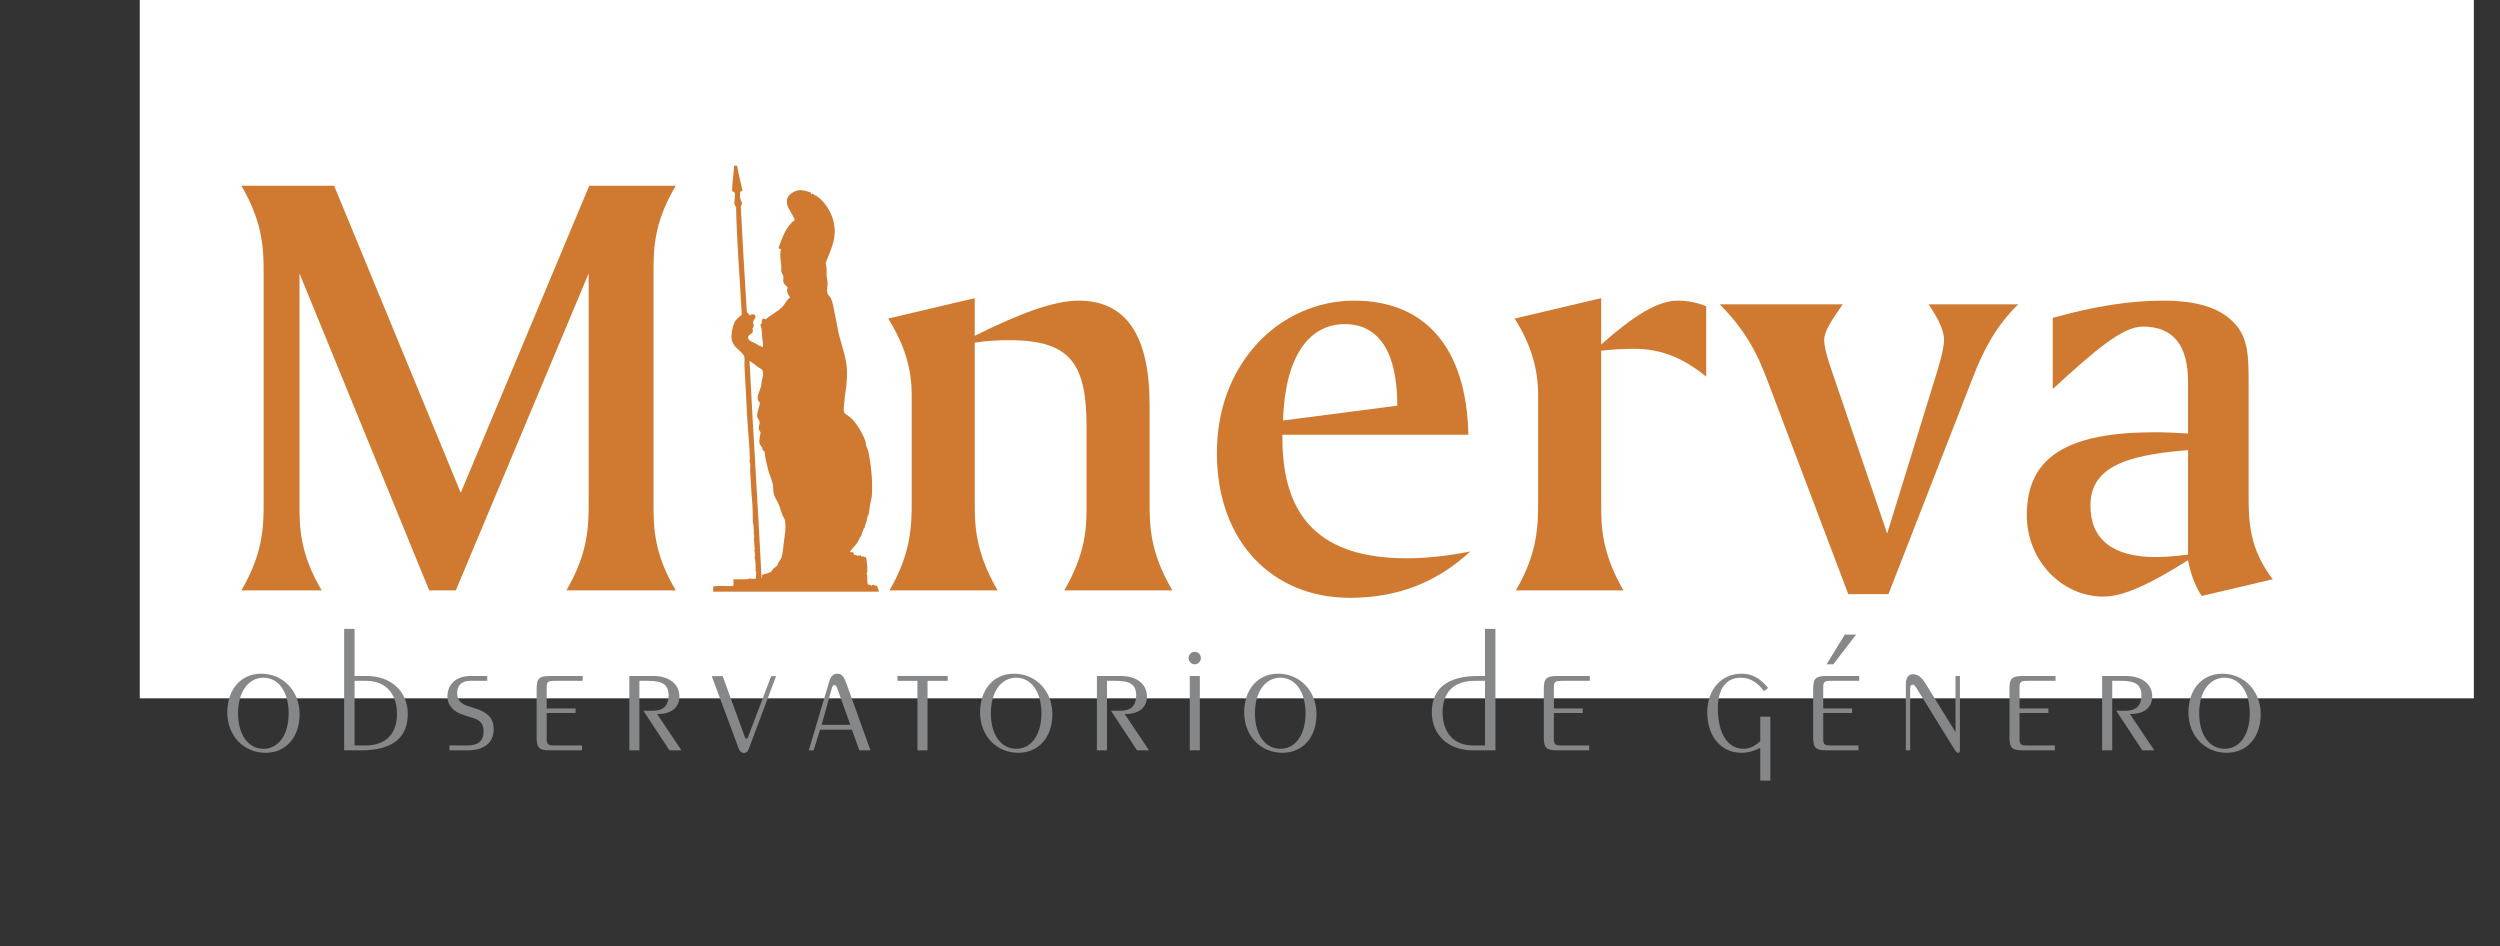
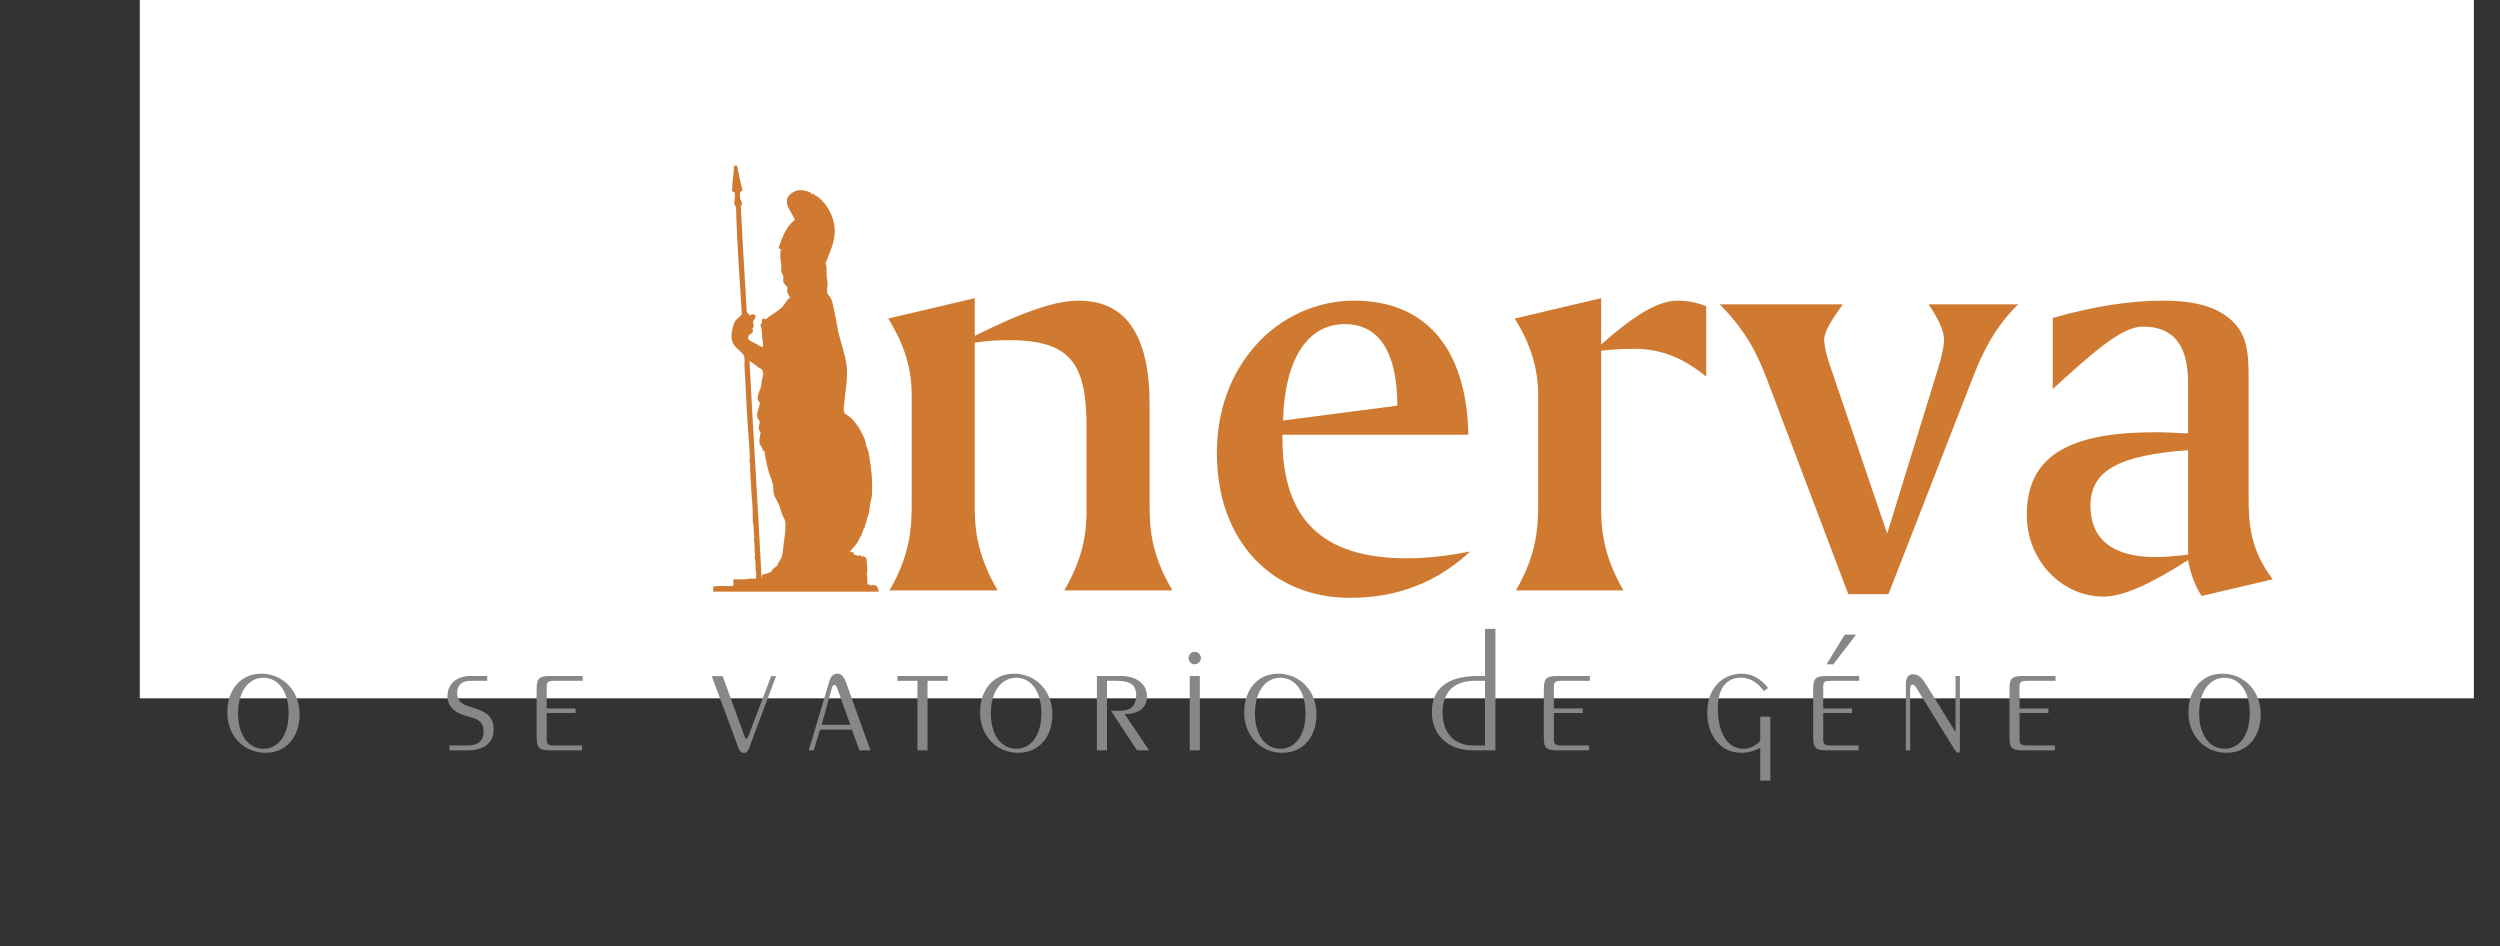
<svg xmlns="http://www.w3.org/2000/svg" width="481.63pt" height="182.31pt" viewBox="0 0 481.63 182.31" version="1.1">
  <rect x="0" y="0" width="481.63" height="182.31" fill="#333333" stroke="none" />
  <g id="surface1">
    <path style=" stroke:none;fill-rule:nonzero;fill:rgb(100%,100%,100%);fill-opacity:1;" d="M 26.93 134.535 L 476.59 134.535 L 476.59 -24.691 L 26.93 -24.691 Z M 26.93 134.535 " />
-     <path style=" stroke:none;fill-rule:nonzero;fill:rgb(81.175%,47.842%,18.823%);fill-opacity:1;" d="M 64.363 35.777 L 88.766 94.938 L 113.523 35.777 L 130.188 35.777 C 126.023 42.801 125.902 47.801 125.902 52.203 L 125.902 97.32 C 125.902 101.723 126.023 106.723 130.188 113.742 L 109.121 113.742 C 113.406 106.363 113.406 101.246 113.406 96.602 L 113.406 52.68 L 87.812 113.742 L 82.691 113.742 L 57.699 52.68 L 57.699 97.32 C 57.699 101.723 57.816 106.723 61.98 113.742 L 46.508 113.742 C 50.793 106.363 50.793 101.246 50.793 96.602 L 50.793 52.918 C 50.793 48.277 50.793 43.156 46.508 35.777 " />
    <path style=" stroke:none;fill-rule:nonzero;fill:rgb(81.175%,47.842%,18.823%);fill-opacity:1;" d="M 187.785 64.703 C 196.594 60.301 203.141 57.918 207.781 57.918 C 216.949 57.918 221.473 64.586 221.473 78.035 L 221.473 96.602 C 221.473 101.125 221.473 106.363 225.875 113.742 L 205.043 113.742 C 209.094 106.723 209.328 101.84 209.328 97.793 L 209.328 82.32 C 209.328 70.297 206.473 65.535 194.449 65.535 C 192.188 65.535 190.047 65.656 187.785 66.012 L 187.785 96.602 C 187.785 101.008 187.785 106.125 192.188 113.742 L 171.359 113.742 C 175.523 106.602 175.641 101.363 175.641 96.602 L 175.641 76.133 C 175.641 70.891 174.215 66.367 171.117 61.371 L 187.785 57.441 " />
    <path style=" stroke:none;fill-rule:nonzero;fill:rgb(81.175%,47.842%,18.823%);fill-opacity:1;" d="M 259.078 62.441 C 252.059 62.441 247.531 68.867 247.176 81.012 L 269.195 78.152 C 269.195 67.797 265.625 62.441 259.078 62.441 M 247.059 83.75 L 247.059 84.461 C 247.059 100.055 254.793 107.555 270.98 107.555 C 274.312 107.555 278.48 107.195 283.242 106.246 C 276.695 112.316 269.078 115.172 260.031 115.172 C 245.152 115.172 234.438 104.34 234.438 87.32 C 234.438 79.105 237.059 71.965 241.938 66.488 C 246.816 61.012 253.723 57.918 260.863 57.918 C 274.555 57.918 282.527 66.965 282.887 83.75 " />
    <path style=" stroke:none;fill-rule:nonzero;fill:rgb(81.175%,47.842%,18.823%);fill-opacity:1;" d="M 308.469 66.367 C 314.656 60.895 319.301 57.918 323.23 57.918 C 325.016 57.918 326.918 58.273 328.703 58.988 L 328.703 72.559 C 324.184 68.867 319.895 67.203 314.895 67.203 C 312.754 67.203 310.613 67.32 308.469 67.559 L 308.469 97.32 C 308.469 101.484 308.59 106.484 312.754 113.742 L 292.043 113.742 C 296.207 106.602 296.328 101.363 296.328 96.602 L 296.328 76.133 C 296.328 71.012 294.898 66.25 291.805 61.371 L 308.469 57.441 " />
    <path style=" stroke:none;fill-rule:nonzero;fill:rgb(81.175%,47.842%,18.823%);fill-opacity:1;" d="M 355.004 58.633 C 352.738 61.848 351.434 63.867 351.434 65.535 C 351.434 66.488 351.789 68.156 352.504 70.297 L 363.57 102.793 L 373.332 71.129 C 374.164 68.395 374.523 66.488 374.523 65.535 C 374.523 63.75 373.57 61.609 371.547 58.633 L 388.809 58.633 C 384.402 62.918 382.023 67.68 379.996 72.918 L 363.812 114.457 L 356.074 114.457 L 341.074 74.82 C 339.406 70.418 337.504 64.82 331.312 58.633 " />
    <path style=" stroke:none;fill-rule:nonzero;fill:rgb(81.175%,47.842%,18.823%);fill-opacity:1;" d="M 402.727 97.434 C 402.727 103.863 407.012 107.316 415.227 107.316 C 416.773 107.316 418.918 107.195 421.535 106.84 L 421.535 86.723 C 408.68 87.676 402.727 90.414 402.727 97.434 M 433.199 95.414 C 433.199 100.887 433.438 105.77 437.844 111.602 L 424.152 114.816 C 422.844 112.793 422.012 110.531 421.535 107.914 C 414.391 112.434 409.156 114.934 405.227 114.934 C 397.254 114.934 390.469 108.031 390.469 99.223 C 390.469 87.914 398.441 83.273 415.227 83.273 C 417.25 83.273 419.273 83.391 421.535 83.508 L 421.535 73.629 C 421.535 66.488 418.68 62.918 412.844 62.918 C 408.918 62.918 403.797 67.32 395.469 74.941 L 395.469 61.25 C 403.441 58.988 410.465 57.918 416.652 57.918 C 423.441 57.918 428.082 59.348 430.938 62.797 C 433.082 65.535 433.199 68.75 433.199 73.273 L 433.199 74.582 " />
    <path style=" stroke:none;fill-rule:nonzero;fill:rgb(81.175%,47.842%,18.823%);fill-opacity:1;" d="M 151.301 101.992 C 151.266 102.785 151.094 103.754 150.98 104.703 C 150.871 105.602 150.828 106.57 150.594 107.285 C 150.371 107.953 149.832 108.383 149.754 108.965 C 149.262 109.293 148.805 109.656 148.527 110.191 C 148.02 110.402 147.484 110.57 146.91 110.707 C 146.637 110.852 146.992 111.301 146.719 111.355 C 146.008 97.289 145.102 83.48 144.395 69.508 C 145.219 70.035 145.918 70.695 146.781 71.188 C 147.27 71.992 146.879 72.645 146.719 73.578 C 146.672 73.828 146.699 74.066 146.652 74.285 C 146.363 75.617 145.41 76.637 146.395 77.582 C 146.301 78.523 145.77 79.379 145.879 80.293 C 145.918 80.621 146.262 80.871 146.328 81.195 C 146.414 81.602 146.129 82.184 146.199 82.617 C 146.246 82.918 146.312 82.988 146.523 83.262 C 146.465 83.973 146.195 84.707 146.328 85.395 C 146.438 85.93 147.035 86.156 146.848 86.621 C 146.938 86.809 147.223 86.805 147.297 87.008 C 147.414 88.156 147.672 89.262 147.945 90.367 C 148.203 91.422 148.707 92.383 148.914 93.402 C 148.988 93.777 148.938 94.445 149.039 94.953 C 149.246 95.918 149.898 96.719 150.203 97.602 C 150.367 98.066 150.484 98.562 150.656 99.02 C 150.82 99.469 151.148 99.918 151.238 100.312 C 151.344 100.797 151.328 101.422 151.301 101.992 M 169.191 113.422 C 169.191 113.703 169.078 113.434 169.129 113.293 C 169.02 113.227 169.055 113.02 168.996 112.906 C 168.465 112.848 168.195 112.434 167.898 112.906 C 167.863 112.598 167.406 112.707 167.188 112.582 C 166.961 111.938 167.227 111.047 166.93 110.453 C 167.105 110.406 167.039 110.328 167.062 110.191 C 167.145 109.586 167.066 108.793 166.996 108.449 C 166.961 108.277 166.996 107.688 166.801 107.352 C 166.484 107.359 166.379 107.066 165.961 107.223 C 165.789 107.242 166.023 106.859 165.77 106.961 C 165.438 107.18 165.418 106.91 165.055 107.094 C 164.984 106.668 164.895 107.016 164.605 106.898 C 164.391 106.855 164.535 106.453 164.348 106.383 C 164.168 106.324 163.738 106.516 163.766 106.254 C 164.285 105.492 165.316 104.711 165.637 103.543 C 165.746 103.434 165.855 103.324 165.961 103.219 C 165.891 102.938 166.008 102.973 166.09 102.703 C 166.133 102.562 166.078 102.496 166.285 102.25 C 166.441 102.062 166.207 102.195 166.348 101.926 C 166.414 101.797 166.523 101.793 166.539 101.734 C 166.672 101.379 166.656 100.957 166.93 100.504 C 166.988 100.184 167.031 99.785 167.121 99.535 C 167.195 99.348 167.277 99.297 167.316 99.152 C 167.5 98.5 167.508 97.805 167.641 97.082 C 167.738 96.539 167.922 96.043 167.965 95.469 C 168.148 93.109 167.879 90.191 167.512 88.234 C 167.438 87.844 167.406 87.441 167.316 87.074 C 167.191 86.555 166.938 86.125 166.801 85.586 C 166.777 85.5 166.82 85.422 166.801 85.328 C 166.574 84.422 166.254 83.891 165.898 83.199 C 165.527 82.48 165.172 81.957 164.734 81.391 C 164.109 80.578 163.531 80.16 162.73 79.648 C 162.422 79.035 162.535 78.66 162.602 78.098 C 162.703 77.301 162.727 76.477 162.863 75.645 C 163.086 74.277 163.199 72.781 163.184 71.641 C 163.156 69.008 161.996 66.164 161.504 63.953 C 161.289 62.984 161.156 61.906 160.922 60.918 C 160.648 59.754 160.496 58.254 160.02 57.367 C 159.84 57.031 159.473 56.852 159.375 56.398 C 159.246 55.789 159.469 55.062 159.438 54.395 C 159.414 53.949 159.262 53.492 159.246 53.105 C 159.211 52.293 159.363 51.516 159.051 50.715 C 159.766 48.719 160.98 46.586 160.797 44 C 160.617 41.496 159.258 39.387 157.887 38.188 C 157.797 38.105 157.742 38.078 157.633 37.992 C 157.465 37.871 157.176 37.734 157.242 37.605 C 156.988 37.871 156.914 37.441 156.664 37.348 C 156.398 37.152 156.465 37.566 156.273 37.41 C 156.18 37.281 156.34 37.188 156.145 37.09 C 155.473 36.848 154.805 36.594 154.016 36.637 C 152.961 36.695 151.789 37.59 151.625 38.379 C 151.57 38.66 151.59 39.059 151.625 39.285 C 151.703 39.773 152.074 40.359 152.336 40.836 C 152.621 41.359 152.941 41.836 153.113 42.387 C 151.496 43.566 150.742 45.613 150.012 47.68 C 150.02 47.992 150.395 47.941 150.527 48.133 C 150.309 48.293 150.352 48.531 150.332 48.777 C 150.27 49.738 150.477 50.555 150.527 51.359 C 150.547 51.676 150.48 52.047 150.527 52.328 C 150.586 52.664 150.859 52.93 150.914 53.234 C 150.98 53.582 150.828 53.949 150.914 54.266 C 151.07 54.848 151.477 55.004 151.754 55.43 C 151.402 56.172 151.902 56.828 152.203 57.301 C 151.566 57.75 151.301 58.484 150.785 59.047 C 149.875 60.035 148.555 60.59 147.555 61.5 C 147.242 61.555 147.223 61.316 146.91 61.371 C 146.84 61.715 146.672 61.824 146.781 62.211 C 146.715 62.402 146.453 62.398 146.523 62.727 C 146.832 63.324 146.758 64.266 146.848 65.117 C 146.91 65.746 147.086 66.348 146.977 66.859 C 146.535 66.797 145.977 66.426 145.359 66.086 C 144.781 65.766 144.035 65.594 144.133 64.922 C 144.211 64.398 144.848 64.426 145.035 63.891 C 145.059 63.633 145.039 63.41 144.91 63.309 C 145.121 63.219 145.172 62.965 145.23 62.727 C 145.109 62.363 145.035 62.262 145.102 61.953 C 145.203 61.504 145.82 61.195 145.426 60.66 C 145.113 60.43 144.613 60.57 144.395 60.789 C 144.328 60.441 143.996 60.367 143.875 60.078 C 143.422 52.73 143.031 46.211 142.715 39.734 C 143.234 39.129 142.688 38.652 142.586 38.188 C 142.488 37.766 142.605 37.441 142.586 37.023 C 142.633 36.797 143.02 36.902 143.035 36.637 C 142.656 35.098 142.258 33.387 142.004 31.922 L 141.422 31.922 C 141.363 33.605 141.059 35.047 141.035 36.766 C 141.133 36.988 141.539 36.906 141.551 37.219 C 141.758 38.328 141.105 39.199 141.809 39.867 C 141.93 46.555 142.52 53.43 142.906 60.598 C 142.305 61.215 141.812 61.461 141.484 62.145 C 141.121 62.906 140.801 64.414 140.969 65.438 C 141.059 65.969 141.426 66.496 141.68 66.797 C 142.055 67.238 143.191 68.094 143.359 68.602 C 143.523 69.098 143.391 69.711 143.422 70.477 C 143.566 73.664 143.777 76.762 143.938 80.164 C 144.074 82.961 144.414 85.766 144.457 88.301 C 144.461 88.512 144.383 88.699 144.395 88.883 C 144.398 89.012 144.508 89.148 144.52 89.27 C 144.586 89.758 144.484 90.258 144.52 90.754 C 144.66 92.715 144.734 95.02 144.91 96.695 C 145.047 98.023 144.988 99.535 145.035 100.637 C 145.047 100.82 145.148 101.016 145.168 101.219 C 145.238 101.949 145.211 102.484 145.23 103.082 C 145.238 102.957 145.344 103.086 145.297 103.219 C 145.355 103.449 145.234 103.695 145.23 103.93 C 145.23 104.062 145.273 104.074 145.301 104.07 C 145.285 104.078 145.27 104.094 145.23 104.121 C 145.191 104.156 145.297 104.262 145.297 104.25 C 145.32 104.836 145.344 105.121 145.359 105.285 C 145.371 105.398 145.32 105.48 145.426 105.543 C 145.43 105.742 145.395 105.902 145.297 105.992 C 145.488 106.234 145.387 106.766 145.488 107.094 C 145.539 107.375 145.363 107.039 145.359 107.223 C 145.578 107.973 145.598 109.25 145.555 109.934 C 145.812 110.172 145.602 111.203 145.617 111.484 C 145.18 111.473 144.789 111.582 144.457 111.418 C 144.113 111.723 142.562 111.574 141.289 111.613 C 141.25 112.023 141.379 112.602 141.23 112.906 C 139.98 112.945 138.562 112.82 137.418 112.969 C 137.383 113.258 137.387 113.609 137.398 113.98 L 169.305 113.98 C 169.27 113.793 169.223 113.613 169.191 113.422 " />
    <path style=" stroke:none;fill-rule:nonzero;fill:rgb(52.499%,52.899%,53.699%);fill-opacity:1;" d="M 55.609 137.426 C 55.609 133.207 53.598 130.562 50.754 130.562 C 47.906 130.562 45.863 133.207 45.863 137.426 C 45.863 141.645 47.906 144.258 50.754 144.258 C 53.598 144.258 55.609 141.645 55.609 137.426 M 43.789 137.227 C 43.789 132.805 46.434 129.789 50.32 129.789 C 54.504 129.789 57.719 133.074 57.719 137.594 C 57.719 142.047 55.074 145.027 51.156 145.027 C 46.969 145.027 43.789 141.781 43.789 137.227 " />
-     <path style=" stroke:none;fill-rule:nonzero;fill:rgb(52.499%,52.899%,53.699%);fill-opacity:1;" d="M 70.32 143.621 C 74.301 143.621 76.48 141.41 76.48 137.559 C 76.48 133.574 74.238 131.164 70.52 131.164 L 68.309 131.164 L 68.309 143.621 Z M 66.301 144.559 L 66.301 121.152 L 68.309 121.152 L 68.309 130.227 L 70.59 130.227 C 75.406 130.227 78.559 133.242 78.559 137.559 C 78.559 142.184 75.508 144.559 69.547 144.559 L 68.309 144.559 " />
    <path style=" stroke:none;fill-rule:nonzero;fill:rgb(52.499%,52.899%,53.699%);fill-opacity:1;" d="M 86.598 143.621 L 90.016 143.621 C 92.125 143.621 93.164 142.719 93.164 140.91 C 93.164 139.504 92.559 138.73 91.055 138.297 L 89.445 137.793 C 87.305 137.16 86.199 135.852 86.199 134.18 C 86.199 131.801 87.906 130.227 90.688 130.227 L 93.867 130.227 L 93.867 131.164 L 90.551 131.164 C 88.977 131.164 88.074 132.035 88.074 133.477 C 88.074 134.848 88.742 135.586 90.25 136.055 L 91.59 136.488 C 94 137.258 95.105 138.398 95.105 140.473 C 95.105 143.086 93.332 144.559 90.016 144.559 L 86.598 144.559 " />
    <path style=" stroke:none;fill-rule:nonzero;fill:rgb(52.499%,52.899%,53.699%);fill-opacity:1;" d="M 106.062 130.227 L 112.258 130.227 L 112.258 131.164 L 107 131.164 C 105.762 131.164 105.324 131.23 105.324 132.27 L 105.324 136.488 L 110.887 136.488 L 110.887 137.359 L 105.324 137.359 L 105.324 142.484 C 105.324 143.52 105.762 143.621 107 143.621 L 112.125 143.621 L 112.125 144.559 L 106.062 144.559 C 103.82 144.559 103.383 144.09 103.383 141.98 L 103.383 132.805 C 103.383 130.695 103.82 130.227 106.062 130.227 " />
-     <path style=" stroke:none;fill-rule:nonzero;fill:rgb(52.499%,52.899%,53.699%);fill-opacity:1;" d="M 121.242 144.559 L 121.242 130.227 L 125.793 130.227 C 128.977 130.227 130.887 131.832 130.887 134.18 C 130.887 136.289 129.379 137.559 126.695 137.559 L 126.598 137.559 L 131.285 144.559 L 128.977 144.559 L 123.953 136.926 L 125.762 136.926 C 127.805 136.926 128.809 135.918 128.809 133.977 C 128.809 131.867 127.57 131.164 124.926 131.164 L 123.184 131.164 L 123.184 144.559 " />
    <path style=" stroke:none;fill-rule:nonzero;fill:rgb(52.499%,52.899%,53.699%);fill-opacity:1;" d="M 144.25 144.293 C 144.051 144.828 143.715 145.062 143.277 145.062 C 142.91 145.062 142.512 144.762 142.344 144.293 L 137.117 130.262 L 139.227 130.262 L 143.516 142.047 C 143.578 142.215 143.684 142.316 143.781 142.316 C 143.883 142.316 144.016 142.215 144.086 142.047 L 148.57 130.262 L 149.508 130.262 " />
    <path style=" stroke:none;fill-rule:nonzero;fill:rgb(52.499%,52.899%,53.699%);fill-opacity:1;" d="M 163.816 139.637 L 161.406 132.906 C 161.172 132.234 161.039 131.969 160.77 131.969 C 160.402 131.969 160.336 132.301 160.164 132.906 L 158.289 139.637 Z M 155.812 144.559 L 159.797 131.164 C 160.066 130.262 160.602 129.789 161.336 129.789 C 162.141 129.789 162.578 130.359 163.012 131.531 L 167.699 144.559 L 165.559 144.559 L 164.117 140.574 L 157.988 140.574 L 156.75 144.559 " />
    <path style=" stroke:none;fill-rule:nonzero;fill:rgb(52.499%,52.899%,53.699%);fill-opacity:1;" d="M 176.746 131.164 L 172.898 131.164 L 172.898 130.227 L 182.574 130.227 L 182.574 131.164 L 178.691 131.164 L 178.691 144.559 L 176.746 144.559 " />
    <path style=" stroke:none;fill-rule:nonzero;fill:rgb(52.499%,52.899%,53.699%);fill-opacity:1;" d="M 200.629 137.426 C 200.629 133.207 198.621 130.562 195.777 130.562 C 192.93 130.562 190.887 133.207 190.887 137.426 C 190.887 141.645 192.93 144.258 195.777 144.258 C 198.621 144.258 200.629 141.645 200.629 137.426 M 188.812 137.227 C 188.812 132.805 191.453 129.789 195.34 129.789 C 199.527 129.789 202.742 133.074 202.742 137.594 C 202.742 142.047 200.094 145.027 196.176 145.027 C 191.992 145.027 188.812 141.781 188.812 137.227 " />
    <path style=" stroke:none;fill-rule:nonzero;fill:rgb(52.499%,52.899%,53.699%);fill-opacity:1;" d="M 211.32 144.559 L 211.32 130.227 L 215.875 130.227 C 219.055 130.227 220.965 131.832 220.965 134.18 C 220.965 136.289 219.457 137.559 216.777 137.559 L 216.676 137.559 L 221.367 144.559 L 219.055 144.559 L 214.031 136.926 L 215.84 136.926 C 217.883 136.926 218.887 135.918 218.887 133.977 C 218.887 131.867 217.648 131.164 215.004 131.164 L 213.262 131.164 L 213.262 144.559 " />
    <path style=" stroke:none;fill-rule:nonzero;fill:rgb(52.499%,52.899%,53.699%);fill-opacity:1;" d="M 231.152 144.559 L 229.211 144.559 L 229.211 130.227 L 231.152 130.227 Z M 230.148 125.57 C 230.816 125.57 231.352 126.109 231.352 126.777 C 231.352 127.445 230.781 127.984 230.148 127.984 C 229.547 127.984 228.973 127.414 228.973 126.777 C 228.973 126.141 229.512 125.57 230.148 125.57 " />
    <path style=" stroke:none;fill-rule:nonzero;fill:rgb(52.499%,52.899%,53.699%);fill-opacity:1;" d="M 251.516 137.426 C 251.516 133.207 249.508 130.562 246.66 130.562 C 243.812 130.562 241.77 133.207 241.77 137.426 C 241.77 141.645 243.812 144.258 246.66 144.258 C 249.508 144.258 251.516 141.645 251.516 137.426 M 239.695 137.227 C 239.695 132.805 242.34 129.789 246.227 129.789 C 250.41 129.789 253.625 133.074 253.625 137.594 C 253.625 142.047 250.98 145.027 247.062 145.027 C 242.875 145.027 239.695 141.781 239.695 137.227 " />
    <path style=" stroke:none;fill-rule:nonzero;fill:rgb(52.499%,52.899%,53.699%);fill-opacity:1;" d="M 284.078 131.164 C 280.094 131.164 277.918 133.375 277.918 137.227 C 277.918 141.211 280.129 143.621 283.848 143.621 L 286.09 143.621 L 286.09 131.164 Z M 286.09 121.152 L 288.098 121.152 L 288.098 144.559 L 283.777 144.559 C 278.957 144.559 275.844 141.547 275.844 137.227 C 275.844 132.605 278.855 130.227 284.816 130.227 L 286.09 130.227 " />
    <path style=" stroke:none;fill-rule:nonzero;fill:rgb(52.499%,52.899%,53.699%);fill-opacity:1;" d="M 300.094 130.227 L 306.289 130.227 L 306.289 131.164 L 301.031 131.164 C 299.793 131.164 299.359 131.23 299.359 132.27 L 299.359 136.488 L 304.918 136.488 L 304.918 137.359 L 299.359 137.359 L 299.359 142.484 C 299.359 143.52 299.793 143.621 301.031 143.621 L 306.156 143.621 L 306.156 144.559 L 300.094 144.559 C 297.852 144.559 297.418 144.09 297.418 141.98 L 297.418 132.805 C 297.418 130.695 297.852 130.227 300.094 130.227 " />
    <path style=" stroke:none;fill-rule:nonzero;fill:rgb(52.499%,52.899%,53.699%);fill-opacity:1;" d="M 339.117 144.09 C 337.848 144.727 336.676 145.027 335.469 145.027 C 331.648 145.027 328.906 141.945 328.906 137.227 C 328.906 132.703 331.754 129.789 335.535 129.789 C 337.512 129.789 339.117 130.664 340.625 132.539 L 339.824 133.141 C 338.586 131.434 337.109 130.562 335.367 130.562 C 332.59 130.562 330.949 132.637 330.949 136.457 C 330.949 141.477 332.961 144.258 335.902 144.258 C 337.074 144.258 338.047 143.754 339.117 142.785 L 339.117 138.062 L 341.059 138.062 L 341.059 150.387 L 339.117 150.387 " />
    <path style=" stroke:none;fill-rule:nonzero;fill:rgb(52.499%,52.899%,53.699%);fill-opacity:1;" d="M 355.402 122.258 L 357.578 122.258 L 353.191 127.984 L 351.887 127.984 Z M 351.988 130.227 L 358.18 130.227 L 358.18 131.164 L 352.926 131.164 C 351.684 131.164 351.25 131.23 351.25 132.27 L 351.25 136.488 L 356.809 136.488 L 356.809 137.359 L 351.25 137.359 L 351.25 142.484 C 351.25 143.52 351.684 143.621 352.926 143.621 L 358.047 143.621 L 358.047 144.559 L 351.988 144.559 C 349.742 144.559 349.309 144.09 349.309 141.98 L 349.309 132.805 C 349.309 130.695 349.742 130.227 351.988 130.227 " />
    <path style=" stroke:none;fill-rule:nonzero;fill:rgb(52.499%,52.899%,53.699%);fill-opacity:1;" d="M 367.164 144.559 L 367.164 131.734 C 367.164 130.562 367.695 129.891 368.535 129.891 C 369.508 129.891 370.211 130.496 370.945 131.668 L 376.738 141.043 L 376.738 130.227 L 377.578 130.227 L 377.578 144.457 C 377.578 144.828 377.512 145.027 377.242 145.027 C 377.008 145.027 376.77 144.727 376.438 144.223 L 369.203 132.539 C 368.938 132.137 368.77 131.902 368.469 131.902 C 368.137 131.902 367.996 132.203 367.996 132.738 L 367.996 144.559 " />
    <path style=" stroke:none;fill-rule:nonzero;fill:rgb(52.499%,52.899%,53.699%);fill-opacity:1;" d="M 389.809 130.227 L 396.004 130.227 L 396.004 131.164 L 390.746 131.164 C 389.508 131.164 389.07 131.23 389.07 132.27 L 389.07 136.488 L 394.629 136.488 L 394.629 137.359 L 389.07 137.359 L 389.07 142.484 C 389.07 143.52 389.508 143.621 390.746 143.621 L 395.867 143.621 L 395.867 144.559 L 389.809 144.559 C 387.562 144.559 387.129 144.09 387.129 141.98 L 387.129 132.805 C 387.129 130.695 387.562 130.227 389.809 130.227 " />
-     <path style=" stroke:none;fill-rule:nonzero;fill:rgb(52.499%,52.899%,53.699%);fill-opacity:1;" d="M 404.98 144.559 L 404.98 130.227 L 409.535 130.227 C 412.719 130.227 414.629 131.832 414.629 134.18 C 414.629 136.289 413.121 137.559 410.441 137.559 L 410.34 137.559 L 415.027 144.559 L 412.719 144.559 L 407.695 136.926 L 409.504 136.926 C 411.547 136.926 412.551 135.918 412.551 133.977 C 412.551 131.867 411.312 131.164 408.668 131.164 L 406.926 131.164 L 406.926 144.559 " />
    <path style=" stroke:none;fill-rule:nonzero;fill:rgb(52.499%,52.899%,53.699%);fill-opacity:1;" d="M 433.422 137.426 C 433.422 133.207 431.41 130.562 428.566 130.562 C 425.719 130.562 423.676 133.207 423.676 137.426 C 423.676 141.645 425.719 144.258 428.566 144.258 C 431.41 144.258 433.422 141.645 433.422 137.426 M 421.602 137.227 C 421.602 132.805 424.246 129.789 428.129 129.789 C 432.316 129.789 435.531 133.074 435.531 137.594 C 435.531 142.047 432.887 145.027 428.965 145.027 C 424.781 145.027 421.602 141.781 421.602 137.227 " />
  </g>
</svg>